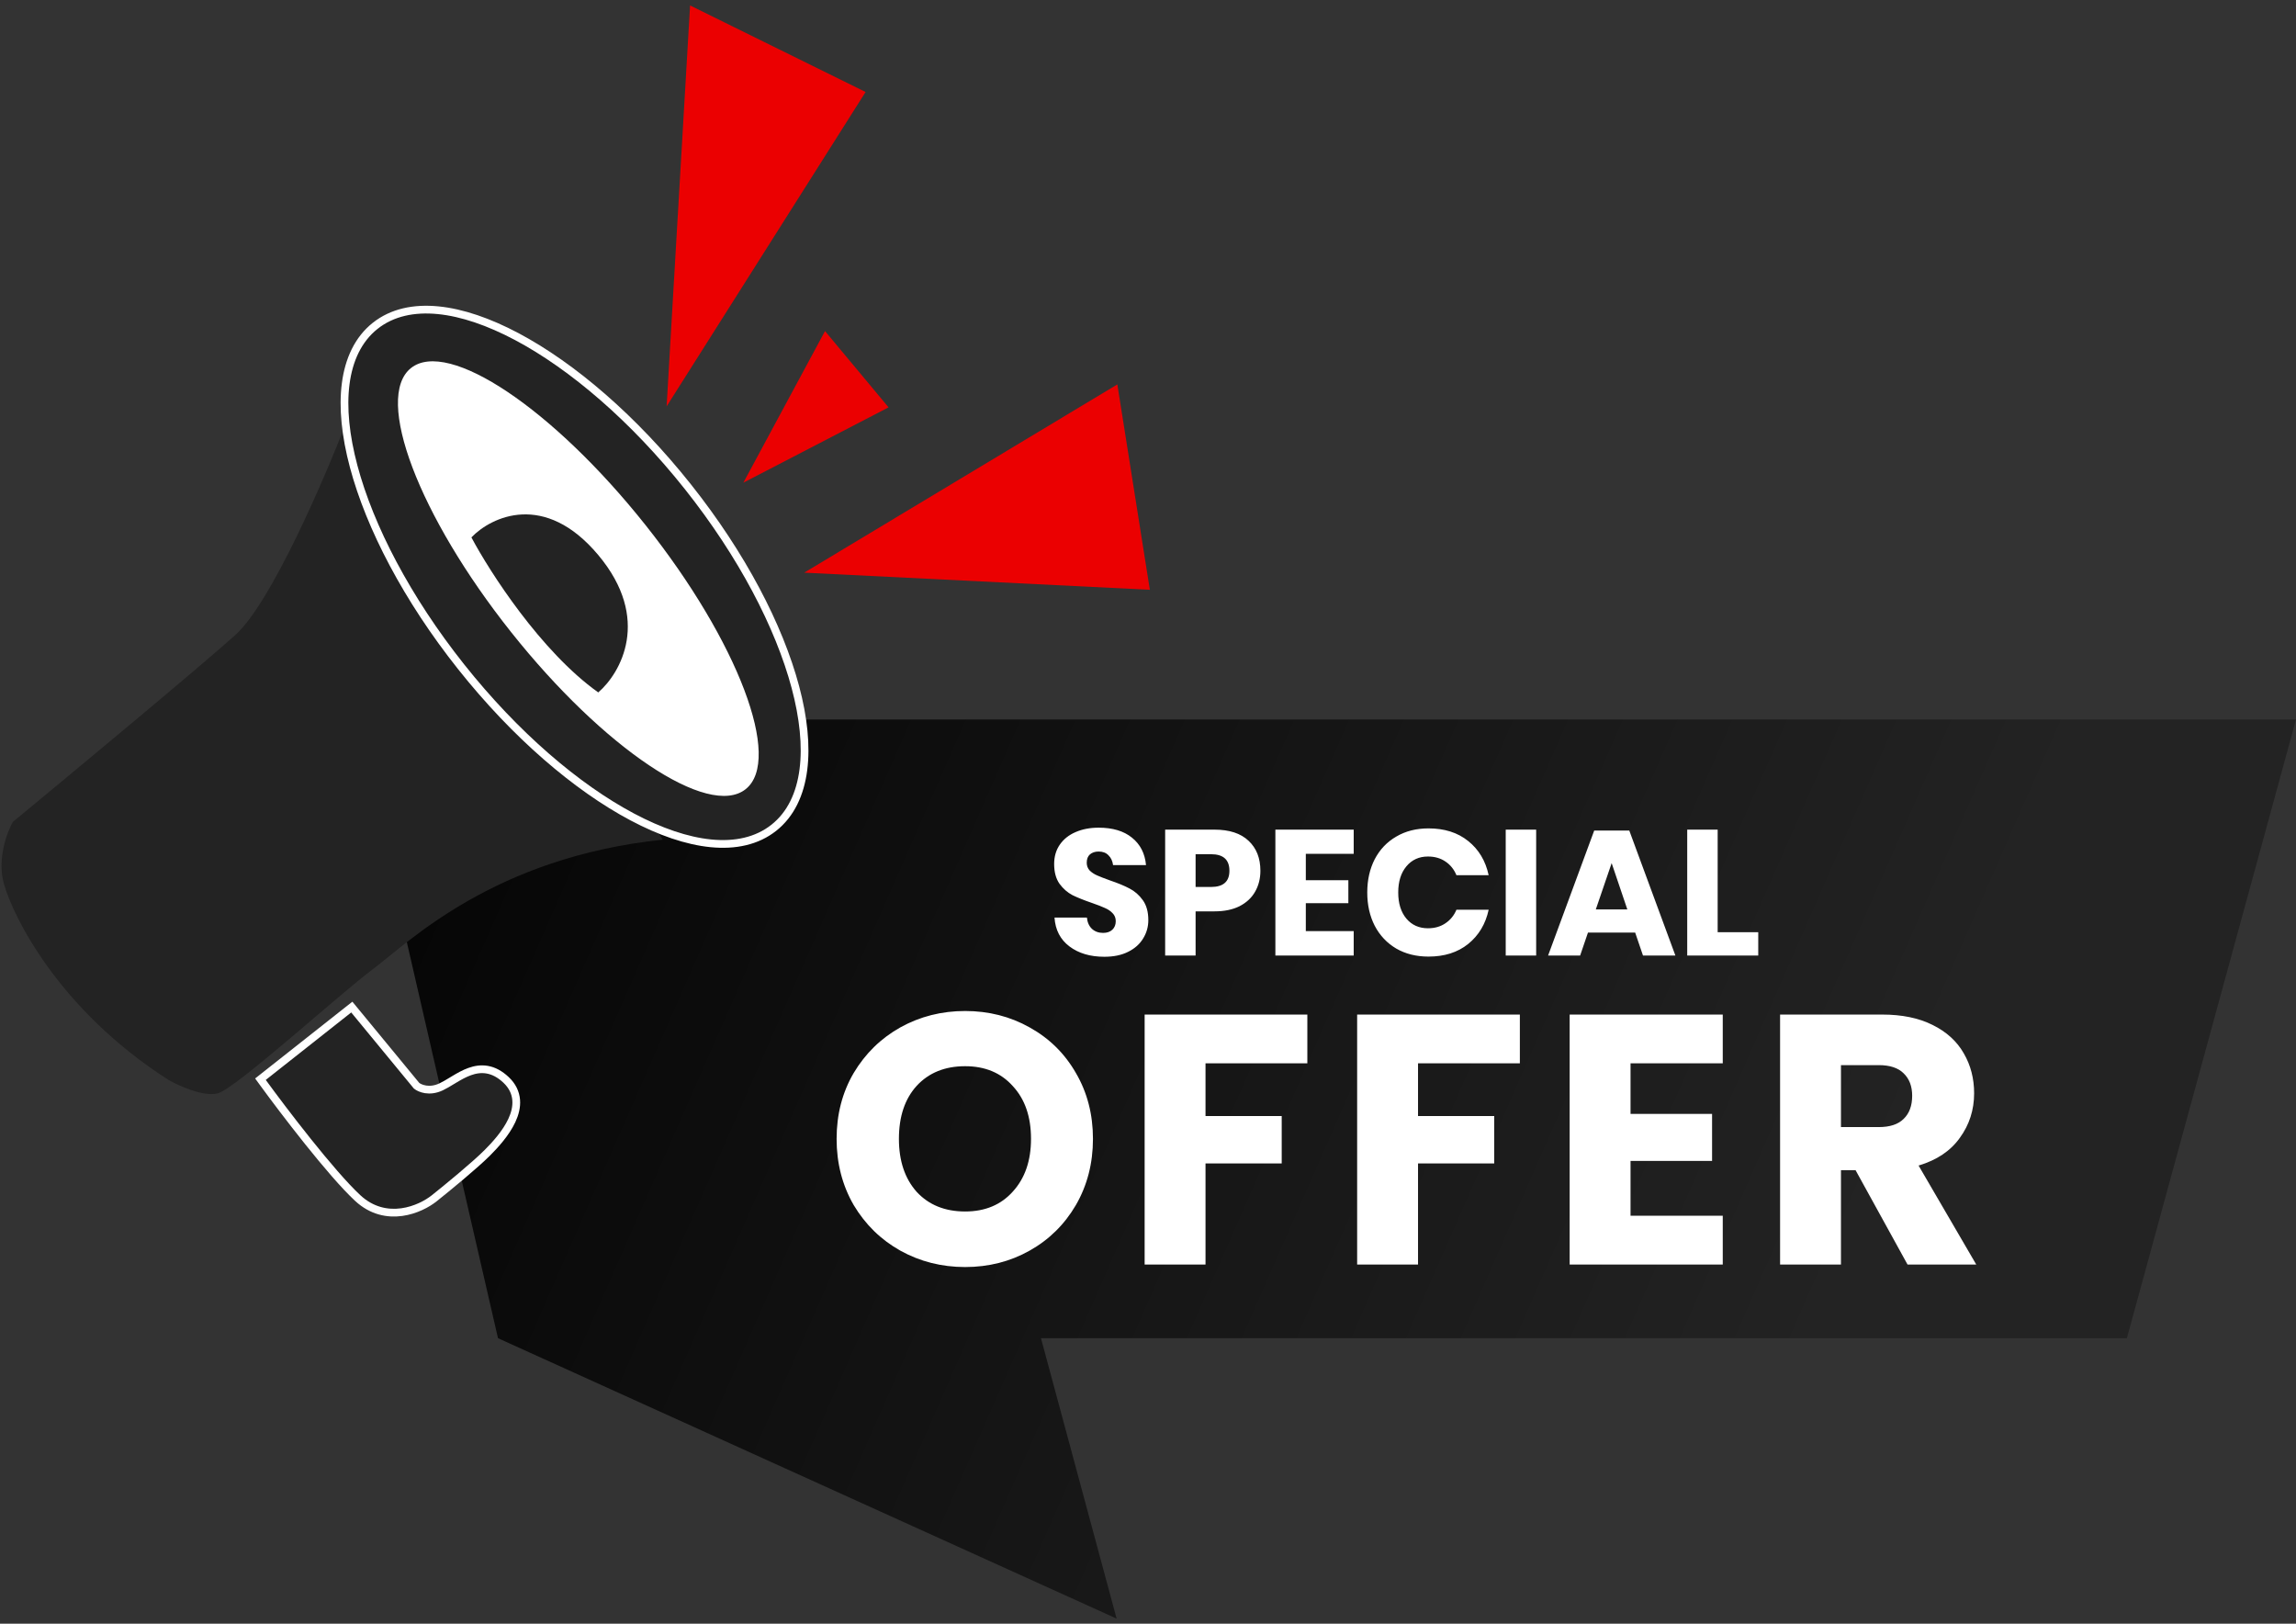
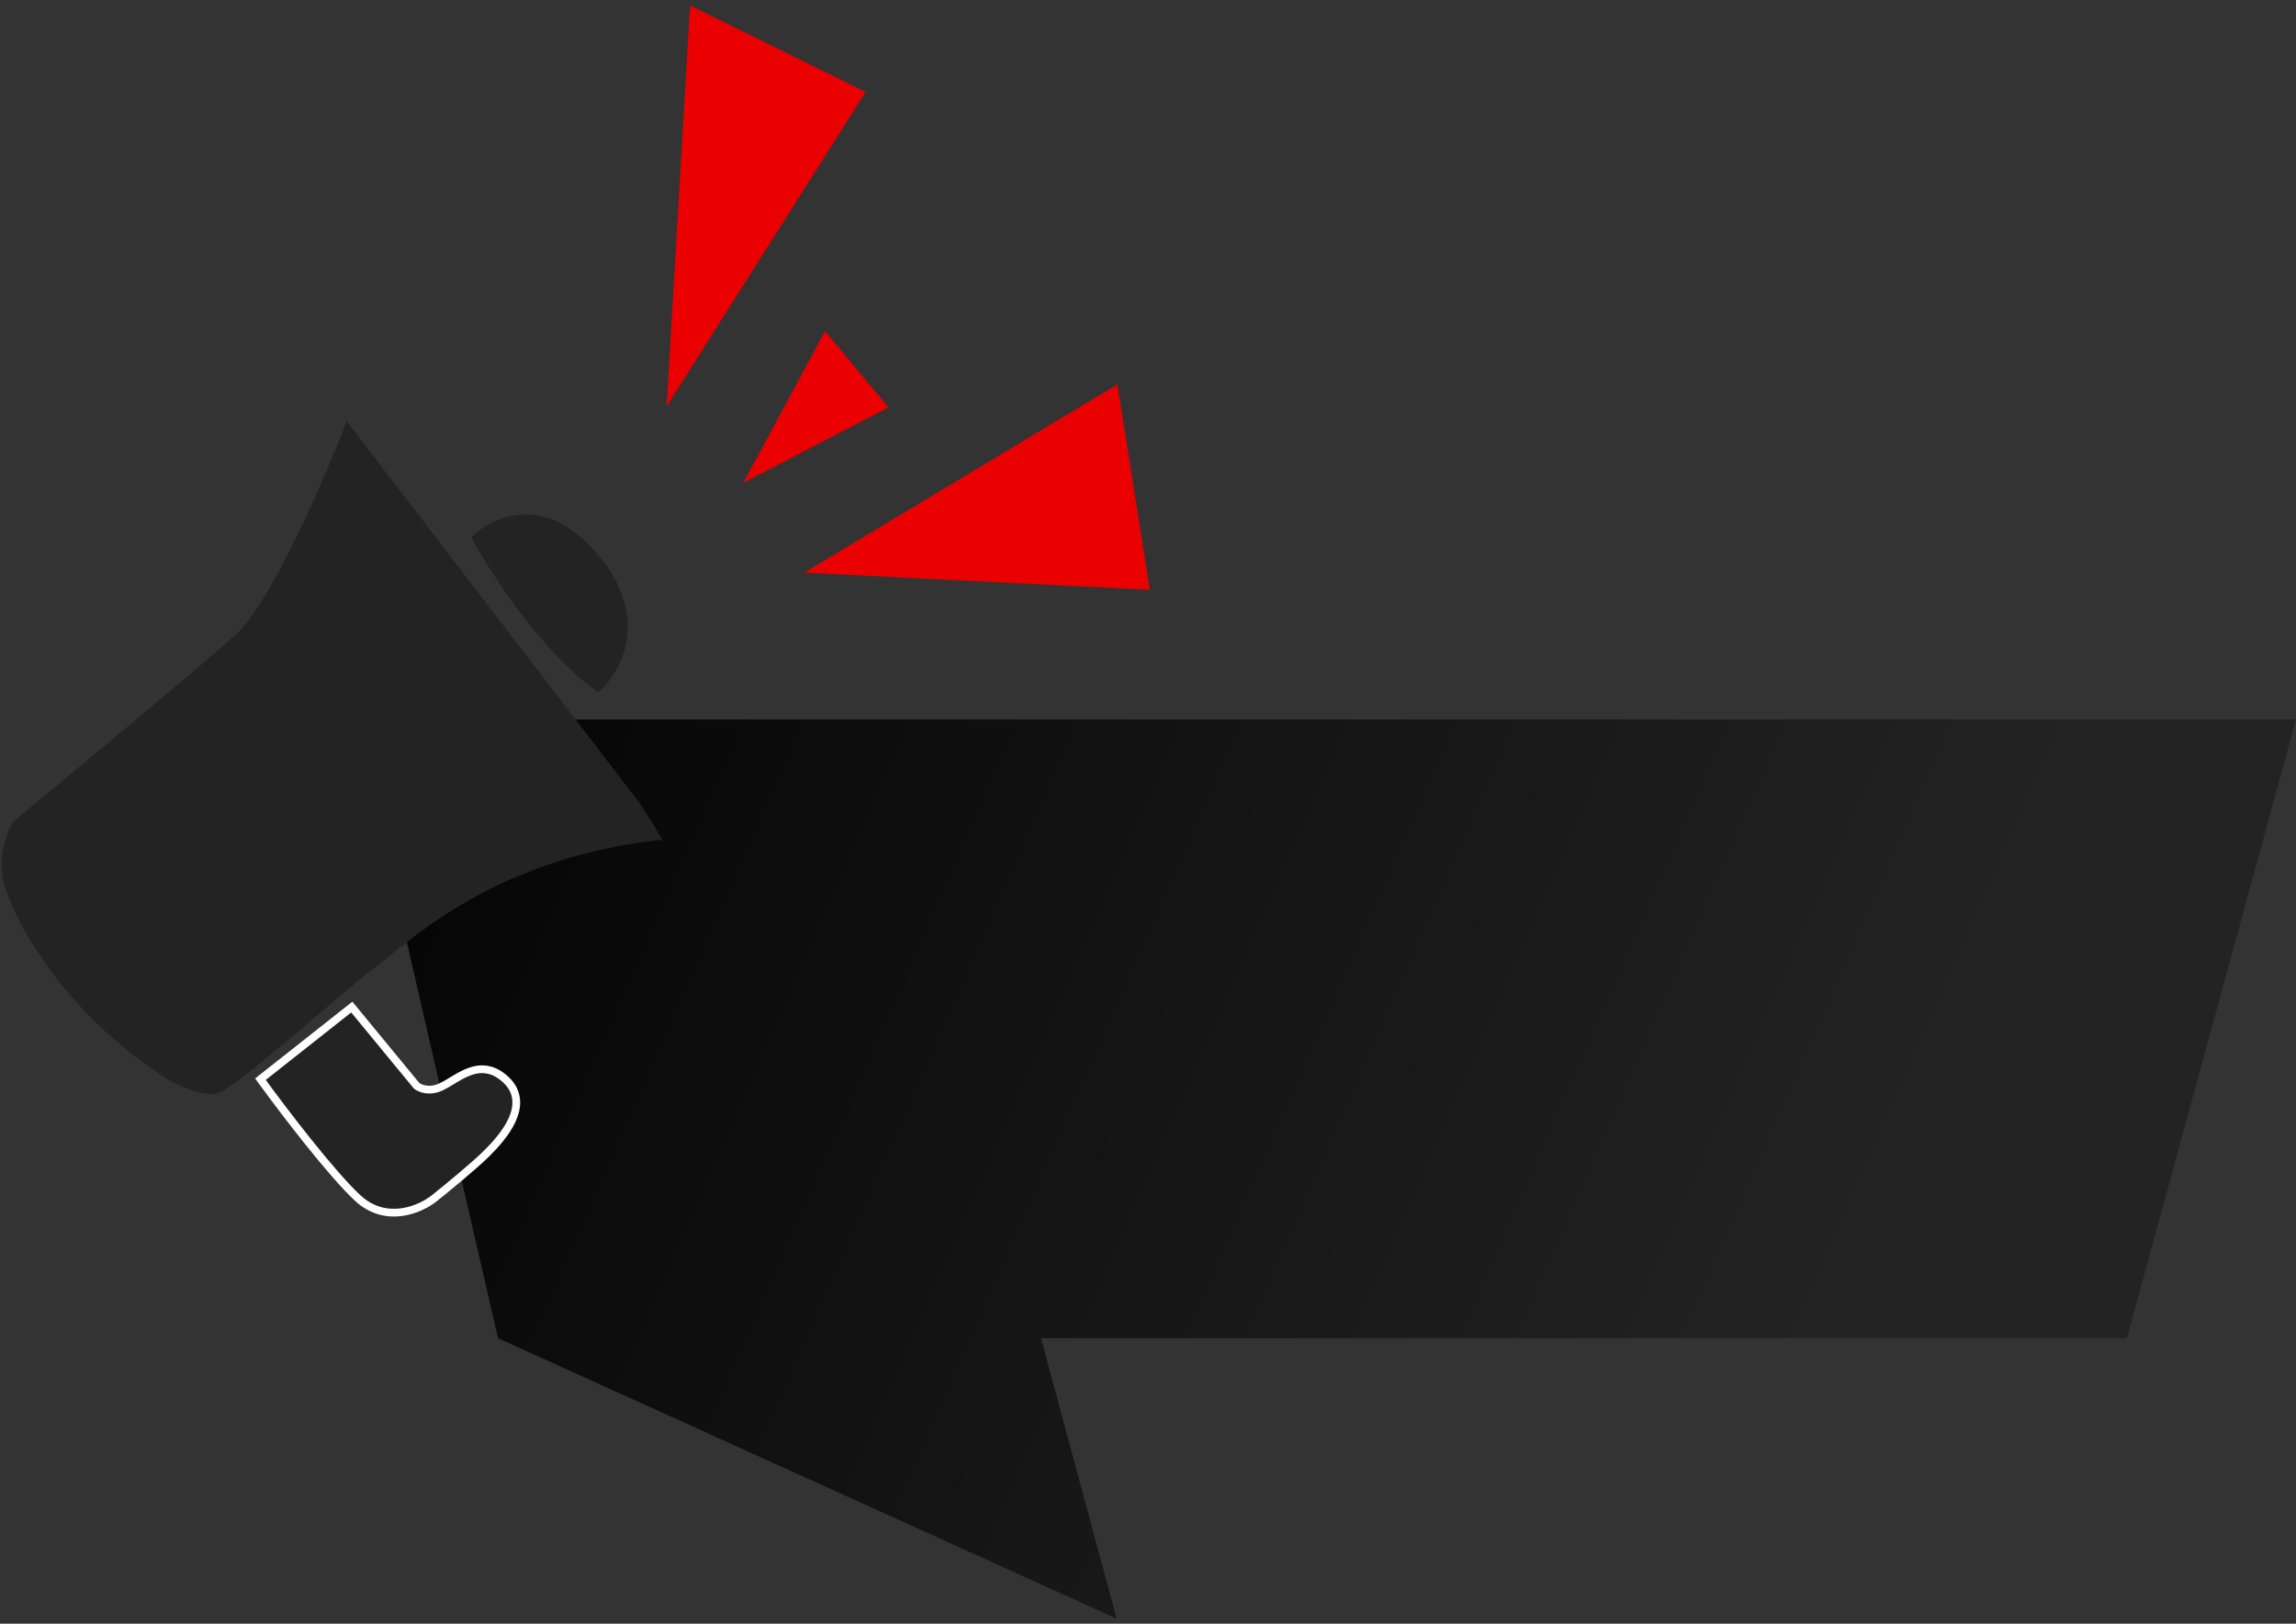
<svg xmlns="http://www.w3.org/2000/svg" width="297" height="210" viewBox="0 0 297 210" fill="none">
  <rect x="0" y="0" width="297" height="210" fill="#333333" stroke="none" />
  <path d="M275.124 173.074L297 93.053H45.997L64.419 173.074L144.441 209.343L134.654 173.074H275.124Z" fill="url(#paint0_linear_201_9410)" />
  <path d="M45.865 130.683L45.507 130.248L45.064 130.597L34.126 139.232L33.691 139.576L34.017 140.023C36.654 143.645 42.825 151.745 46.267 154.943C48.109 156.655 50.171 157.017 51.976 156.767C53.757 156.521 55.293 155.681 56.178 154.972C57.77 153.704 61.389 150.743 63.022 149.109C64.031 148.101 65.438 146.573 66.21 144.914C66.599 144.079 66.845 143.173 66.77 142.26C66.693 141.33 66.286 140.443 65.457 139.663C64.655 138.908 63.848 138.493 63.033 138.349C62.222 138.205 61.456 138.339 60.752 138.592C60.054 138.842 59.393 139.219 58.787 139.582C58.669 139.652 58.553 139.722 58.44 139.791C57.956 140.084 57.512 140.353 57.074 140.561C55.523 141.298 54.299 140.751 53.89 140.427L45.865 130.683Z" fill="#232323" stroke="white" strokeWidth="1.151" />
  <path d="M30.453 82.115C35.059 77.97 41.967 61.965 44.845 54.481L82.841 103.991L85.72 108.597C63.843 110.899 52.905 121.838 48.3 125.292C43.694 128.746 30.453 140.836 28.15 141.411C26.308 141.872 23.161 140.452 21.817 139.684C7.425 130.473 1.668 118.383 0.517 114.354C-0.404 111.13 0.901 107.637 1.668 106.294C9.344 99.961 25.847 86.26 30.453 82.115Z" fill="#232323" />
-   <path d="M100.11 107.049C102.309 105.302 103.517 102.668 103.92 99.56C104.323 96.46 103.939 92.814 102.89 88.878C100.793 81.004 95.977 71.752 88.978 62.946C81.979 54.139 74.053 47.359 66.856 43.538C63.258 41.629 59.793 40.431 56.682 40.124C53.563 39.815 50.725 40.397 48.526 42.145C46.327 43.892 45.12 46.526 44.716 49.634C44.314 52.734 44.698 56.38 45.746 60.316C47.843 68.19 52.659 77.442 59.658 86.248C66.657 95.055 74.583 101.835 81.781 105.656C85.378 107.565 88.844 108.763 91.954 109.07C95.073 109.379 97.911 108.797 100.11 107.049Z" fill="#232323" stroke="white" strokeWidth="2.303" />
-   <ellipse cx="74.809" cy="74.833" rx="11.113" ry="34.787" transform="rotate(-38.476 74.809 74.833)" fill="white" />
  <path d="M77.386 89.555C69.972 84.269 63.359 73.984 60.979 69.502C63.562 66.819 70.458 63.517 77.386 71.781C84.313 80.045 80.272 87.074 77.386 89.555Z" fill="#232323" />
-   <path d="M148.542 118.998C148.542 119.858 148.32 120.648 147.874 121.37C147.444 122.091 146.8 122.667 145.94 123.097C145.096 123.527 144.067 123.742 142.854 123.742C141.027 123.742 139.523 123.297 138.341 122.406C137.159 121.516 136.514 120.272 136.406 118.676H140.598C140.659 119.29 140.874 119.773 141.242 120.126C141.626 120.479 142.11 120.656 142.693 120.656C143.2 120.656 143.599 120.518 143.891 120.242C144.182 119.965 144.328 119.597 144.328 119.136C144.328 118.722 144.19 118.376 143.914 118.1C143.653 117.824 143.322 117.601 142.923 117.432C142.524 117.248 141.972 117.033 141.265 116.787C140.237 116.434 139.392 116.097 138.732 115.774C138.087 115.436 137.527 114.945 137.051 114.3C136.591 113.64 136.36 112.788 136.36 111.744C136.36 110.777 136.606 109.94 137.097 109.234C137.589 108.528 138.264 107.991 139.124 107.622C139.999 107.238 140.997 107.047 142.117 107.047C143.929 107.047 145.364 107.476 146.424 108.336C147.498 109.196 148.105 110.378 148.243 111.882H143.983C143.906 111.345 143.706 110.923 143.384 110.616C143.077 110.294 142.655 110.132 142.117 110.132C141.657 110.132 141.281 110.255 140.989 110.501C140.713 110.746 140.575 111.107 140.575 111.583C140.575 111.967 140.697 112.297 140.943 112.573C141.204 112.834 141.526 113.049 141.91 113.218C142.294 113.387 142.847 113.602 143.568 113.863C144.612 114.216 145.464 114.569 146.124 114.922C146.784 115.26 147.352 115.759 147.828 116.419C148.304 117.079 148.542 117.939 148.542 118.998ZM154.657 117.87V123.581H150.719V107.3H157.098C159.032 107.3 160.506 107.783 161.519 108.751C162.532 109.702 163.039 110.992 163.039 112.619C163.039 113.633 162.809 114.538 162.348 115.337C161.903 116.12 161.235 116.741 160.345 117.202C159.454 117.647 158.372 117.87 157.098 117.87H154.657ZM156.66 114.715C158.242 114.715 159.032 114.016 159.032 112.619C159.032 111.192 158.242 110.478 156.66 110.478H154.657V114.715H156.66ZM168.914 110.432V113.84H174.418V116.81H168.914V120.426H175.109V123.581H164.977V107.3H175.109V110.432H168.914ZM184.783 107.139C186.856 107.139 188.567 107.684 189.918 108.774C191.285 109.864 192.167 111.337 192.566 113.195H188.398C188.091 112.443 187.615 111.852 186.971 111.422C186.341 110.992 185.589 110.777 184.714 110.777C183.563 110.777 182.634 111.199 181.928 112.044C181.221 112.888 180.868 114.016 180.868 115.429C180.868 116.841 181.221 117.969 181.928 118.814C182.634 119.643 183.563 120.057 184.714 120.057C185.589 120.057 186.341 119.842 186.971 119.413C187.615 118.983 188.091 118.399 188.398 117.662H192.566C192.167 119.505 191.285 120.978 189.918 122.084C188.567 123.174 186.856 123.719 184.783 123.719C183.202 123.719 181.812 123.373 180.615 122.682C179.418 121.976 178.489 120.994 177.829 119.735C177.184 118.476 176.862 117.041 176.862 115.429C176.862 113.817 177.184 112.381 177.829 111.123C178.489 109.864 179.418 108.889 180.615 108.198C181.812 107.492 183.202 107.139 184.783 107.139ZM198.711 107.3V123.581H194.773V107.3H198.711ZM211.516 120.61H205.414L204.4 123.581H200.255L206.22 107.415H210.756L216.72 123.581H212.529L211.516 120.61ZM210.503 117.616L208.476 111.629L206.427 117.616H210.503ZM222.189 120.564H227.439V123.581H218.251V107.3H222.189V120.564Z" fill="white" />
-   <path d="M124.846 163.871C121.807 163.871 119.013 163.165 116.464 161.752C113.947 160.34 111.936 158.375 110.431 155.857C108.957 153.309 108.22 150.453 108.22 147.291C108.22 144.128 108.957 141.288 110.431 138.771C111.936 136.253 113.947 134.288 116.464 132.876C119.013 131.463 121.807 130.757 124.846 130.757C127.886 130.757 130.665 131.463 133.183 132.876C135.731 134.288 137.727 136.253 139.17 138.771C140.644 141.288 141.38 144.128 141.38 147.291C141.38 150.453 140.644 153.309 139.17 155.857C137.696 158.375 135.7 160.34 133.183 161.752C130.665 163.165 127.886 163.871 124.846 163.871ZM124.846 156.686C127.426 156.686 129.483 155.827 131.018 154.107C132.584 152.388 133.367 150.116 133.367 147.291C133.367 144.435 132.584 142.163 131.018 140.475C129.483 138.755 127.426 137.896 124.846 137.896C122.237 137.896 120.149 138.74 118.583 140.429C117.048 142.117 116.28 144.405 116.28 147.291C116.28 150.146 117.048 152.434 118.583 154.153C120.149 155.842 122.237 156.686 124.846 156.686ZM169.112 131.218V137.527H155.94V144.343H165.796V150.469H155.94V163.549H148.065V131.218H169.112ZM196.602 131.218V137.527H183.43V144.343H193.286V150.469H183.43V163.549H175.554V131.218H196.602ZM210.919 137.527V144.067H221.466V150.146H210.919V157.239H222.848V163.549H203.044V131.218H222.848V137.527H210.919ZM246.751 163.549L240.027 151.344H238.139V163.549H230.263V131.218H243.481C246.03 131.218 248.194 131.663 249.975 132.553C251.787 133.444 253.138 134.672 254.028 136.238C254.918 137.773 255.364 139.492 255.364 141.396C255.364 143.545 254.749 145.464 253.521 147.153C252.324 148.841 250.543 150.039 248.179 150.745L255.64 163.549H246.751ZM238.139 145.771H243.021C244.464 145.771 245.538 145.418 246.245 144.712C246.981 144.006 247.35 143.008 247.35 141.718C247.35 140.49 246.981 139.523 246.245 138.817C245.538 138.111 244.464 137.757 243.021 137.757H238.139V145.771Z" fill="white" />
  <path d="M114.94 52.686L96.158 62.425L106.719 42.821L114.94 52.686Z" fill="#EB0001" />
  <path d="M111.968 11.898L86.23 52.56L89.265 0.704L111.968 11.898Z" fill="#EB0001" />
  <path d="M144.535 49.717L104.029 74.065L148.74 76.278L144.535 49.717Z" fill="#EB0001" />
  <defs>
    <linearGradient id="paint0_linear_201_9410" x1="29.657" y1="69.362" x2="239.944" y2="161.749" gradientUnits="userSpaceOnUse">
      <stop offset="0.012" />
      <stop offset="1" stop-color="#232323" />
    </linearGradient>
  </defs>
</svg>